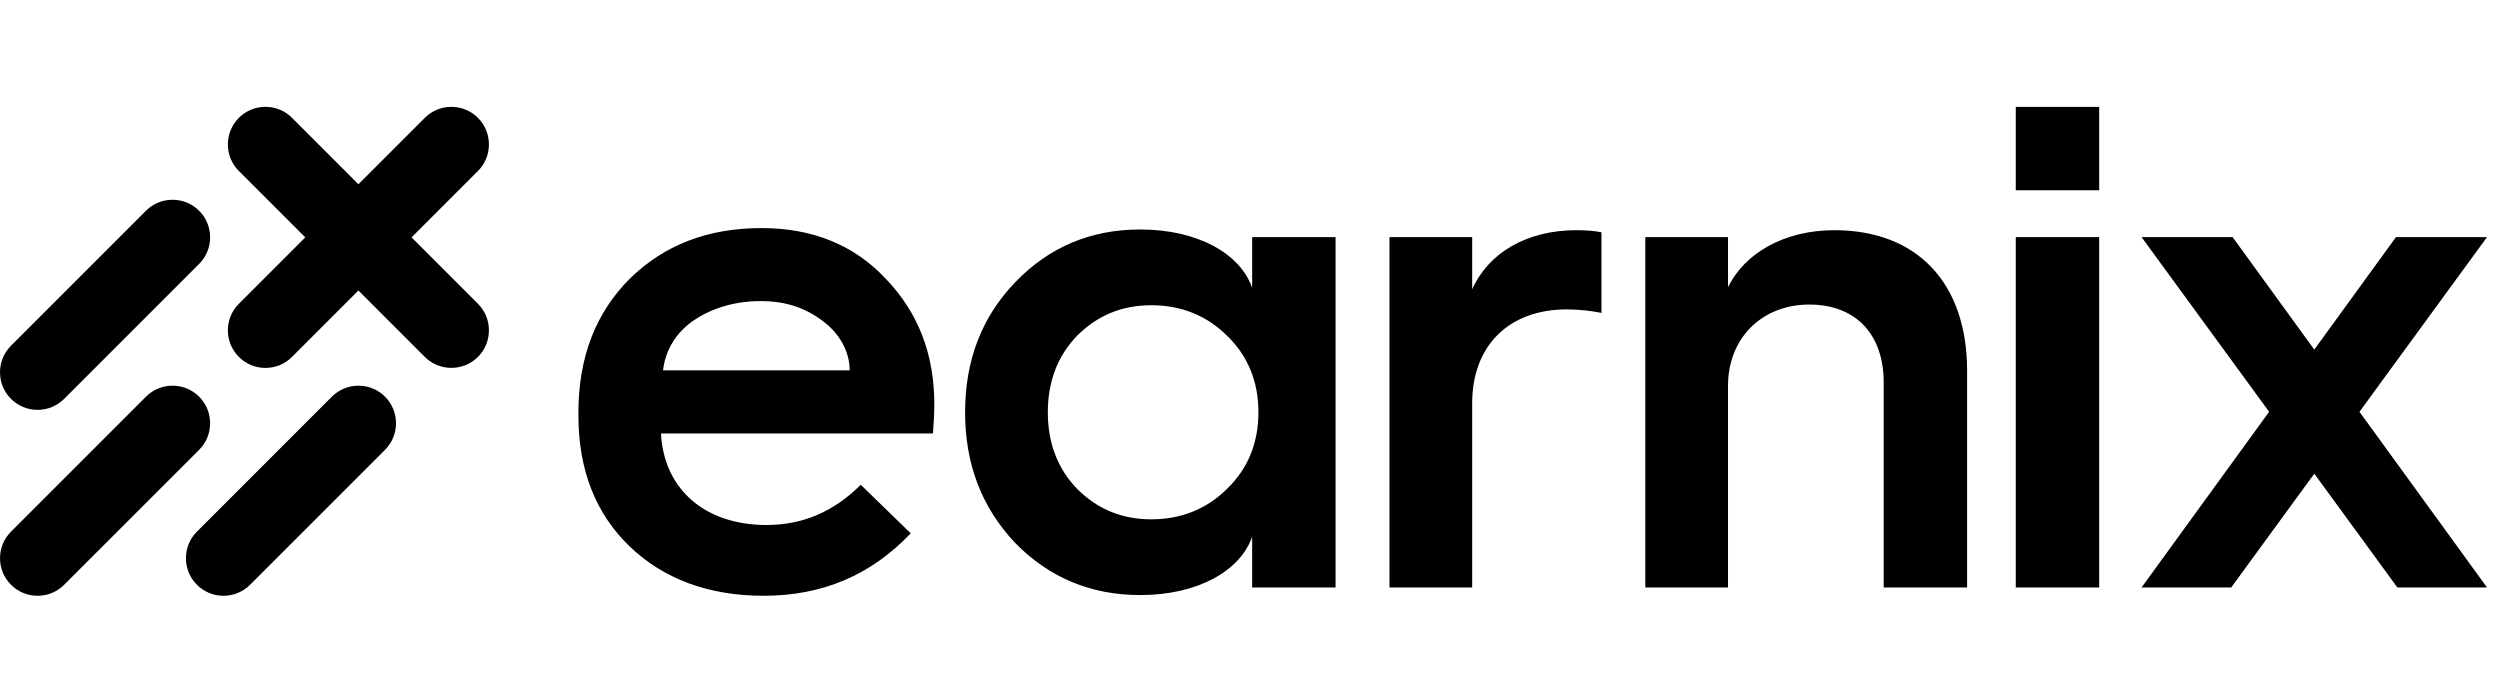
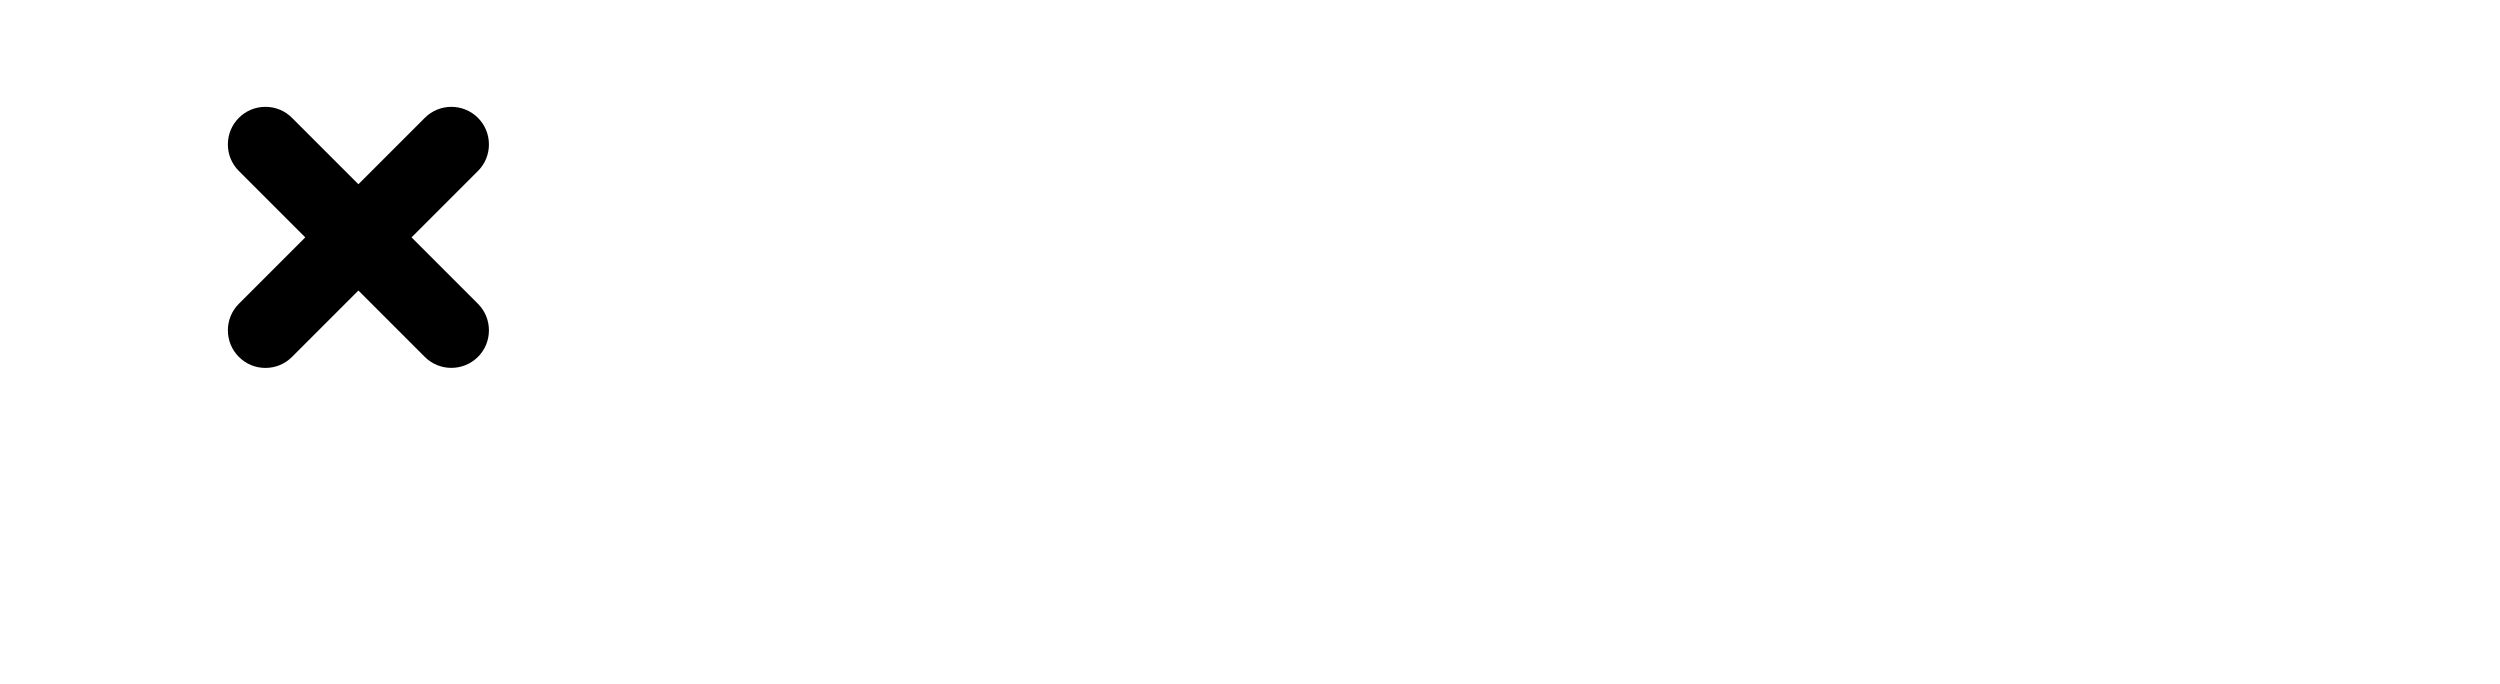
<svg xmlns="http://www.w3.org/2000/svg" width="117" height="32" viewBox="0 0 117 32" fill="none">
-   <path fill-rule="evenodd" clip-rule="evenodd" d="M39.765 17.333C39.765 16.484 39.316 15.619 38.504 15.024C37.693 14.402 36.751 14.091 35.615 14.091C34.413 14.091 33.342 14.402 32.465 14.996C31.589 15.591 31.128 16.456 31.031 17.333H39.765ZM27.07 19.31C27.07 16.713 27.882 14.635 29.473 13.044C31.096 11.453 33.142 10.674 35.642 10.674C38.011 10.674 39.959 11.453 41.453 13.044C42.979 14.635 43.726 16.583 43.726 18.921C43.726 19.408 43.693 19.862 43.661 20.285H30.934C31.064 22.882 32.979 24.57 35.869 24.57C37.557 24.57 39.018 23.953 40.284 22.687L42.622 24.96C40.771 26.908 38.499 27.882 35.739 27.882C33.174 27.882 31.064 27.102 29.473 25.577C27.882 24.051 27.07 22.005 27.07 19.44V19.31ZM94.338 27.492H98.242V11.098H94.338V27.492ZM94.338 8.903H98.242V5H94.338V8.903ZM112.131 11.098L108.309 16.361L104.487 11.098H100.226L106.195 19.272L100.226 27.492H104.422L108.309 22.168L112.196 27.492H116.392L110.423 19.272L116.392 11.098H112.131ZM85.847 10.773C83.506 10.773 81.651 11.846 80.871 13.44V11.098H77V27.492H80.871V18.059C80.871 15.814 82.465 14.253 84.677 14.253C86.856 14.253 88.157 15.652 88.157 17.896V27.492H92.06V17.343C92.06 13.277 89.751 10.773 85.847 10.773M58.894 19.295C58.894 17.863 58.406 16.66 57.43 15.716C56.487 14.773 55.283 14.285 53.885 14.285C52.486 14.285 51.347 14.773 50.404 15.716C49.493 16.66 49.038 17.863 49.038 19.295C49.038 20.726 49.493 21.929 50.404 22.873C51.347 23.816 52.486 24.304 53.885 24.304C55.283 24.304 56.487 23.816 57.43 22.873C58.406 21.929 58.894 20.726 58.894 19.295ZM58.601 11.098H62.504V27.492H58.601V25.117C58.048 26.711 56.064 27.849 53.364 27.849C51.055 27.849 49.103 27.036 47.509 25.41C45.948 23.751 45.167 21.734 45.167 19.295C45.167 16.855 45.948 14.838 47.509 13.212C49.103 11.553 51.055 10.74 53.364 10.74C56.064 10.74 58.048 11.878 58.601 13.472V11.098ZM73.777 10.773C74.232 10.773 74.623 10.805 74.948 10.87V14.643C74.46 14.546 73.907 14.48 73.322 14.48C70.622 14.48 68.898 16.172 68.898 18.872V27.492H65.027V11.098H68.898V13.537C69.678 11.813 71.467 10.773 73.777 10.773Z" fill="black" />
-   <path d="M1.759 19.181C2.229 19.181 2.671 18.998 3.002 18.667L9.319 12.351C9.651 12.018 9.834 11.577 9.834 11.107C9.834 10.637 9.651 10.195 9.319 9.863C8.987 9.532 8.545 9.349 8.075 9.349C7.605 9.349 7.163 9.532 6.832 9.863L0.515 16.18C0.183 16.512 0 16.953 0 17.423C0 17.893 0.183 18.335 0.515 18.667C0.847 18.999 1.289 19.181 1.759 19.181" fill="black" />
-   <path d="M9.833 19.808C9.833 19.338 9.65 18.896 9.319 18.564C8.987 18.233 8.545 18.05 8.075 18.05C7.605 18.05 7.163 18.233 6.832 18.564L0.515 24.88C-0.17 25.566 -0.17 26.682 0.515 27.368C0.847 27.7 1.289 27.882 1.759 27.882C2.229 27.882 2.671 27.7 3.002 27.368L9.319 21.052C9.651 20.72 9.833 20.279 9.833 19.808" fill="black" />
  <path d="M22.368 14.216L19.261 11.109L22.368 8.002C22.699 7.671 22.882 7.229 22.882 6.759C22.882 6.288 22.699 5.847 22.368 5.515C21.682 4.829 20.566 4.829 19.881 5.515L16.773 8.622L13.666 5.515C13.334 5.183 12.893 5 12.423 5C11.953 5 11.511 5.183 11.179 5.515C10.847 5.847 10.664 6.289 10.664 6.759C10.664 7.228 10.847 7.67 11.179 8.002L14.286 11.109L11.179 14.216C10.493 14.902 10.493 16.018 11.179 16.703C11.511 17.036 11.953 17.219 12.423 17.219C12.893 17.219 13.334 17.036 13.666 16.703L16.773 13.596L19.881 16.704C20.563 17.386 21.676 17.389 22.368 16.703C22.699 16.372 22.882 15.93 22.882 15.46C22.882 14.99 22.699 14.548 22.368 14.216" fill="black" />
-   <path d="M18.02 18.564C17.334 17.879 16.218 17.879 15.532 18.564L9.216 24.88C8.53 25.566 8.53 26.682 9.216 27.368C9.548 27.7 9.99 27.882 10.46 27.882C10.93 27.882 11.372 27.7 11.704 27.368L18.02 21.052C18.702 20.369 18.705 19.257 18.026 18.571L18.02 18.564Z" fill="black" />
</svg>